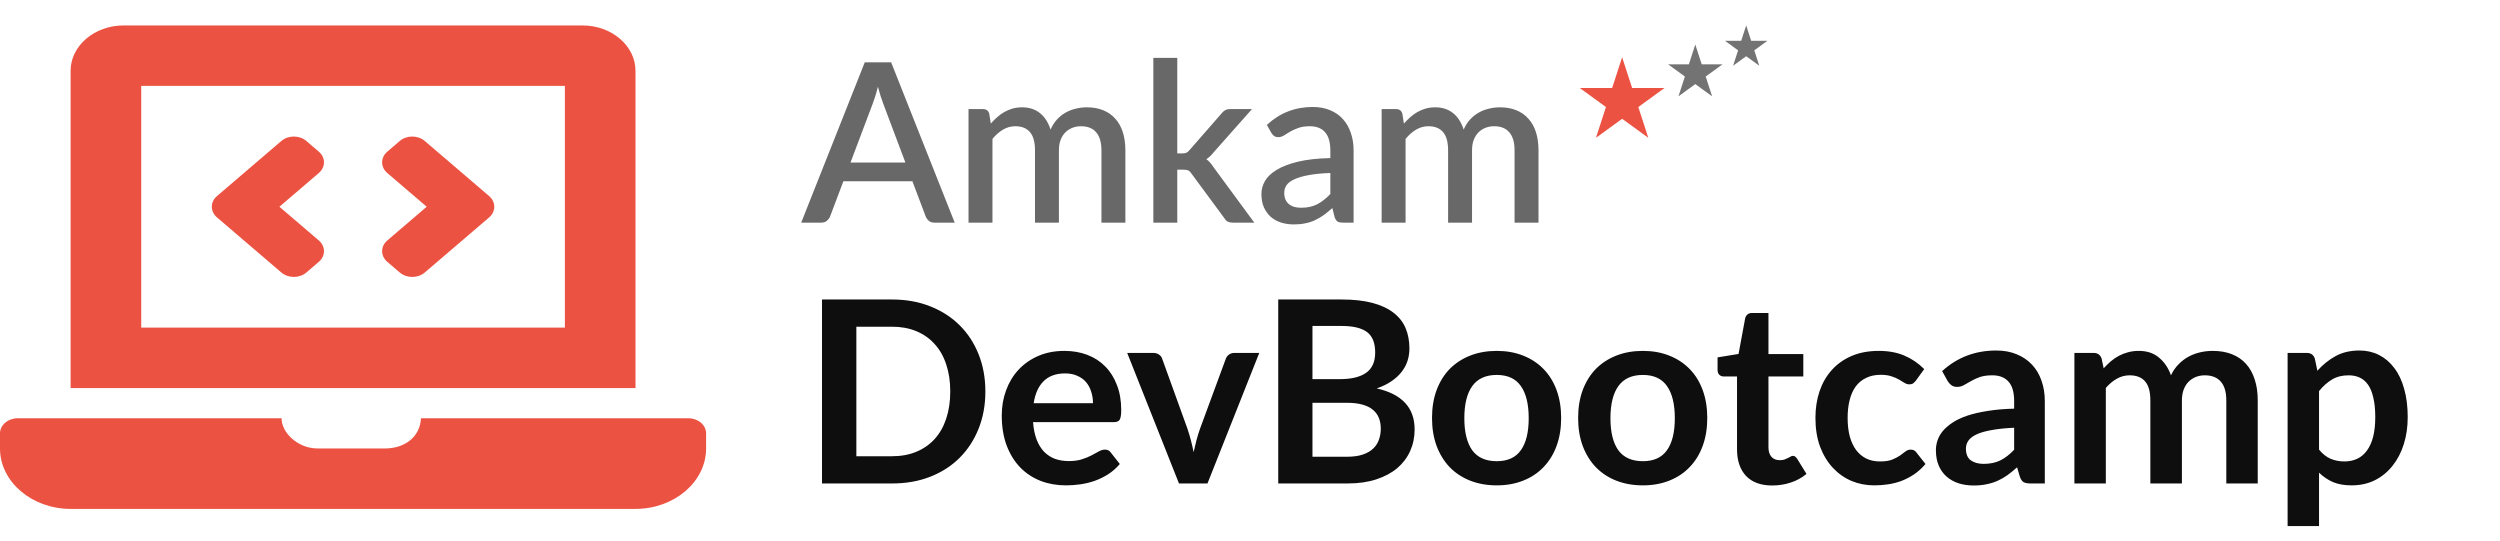
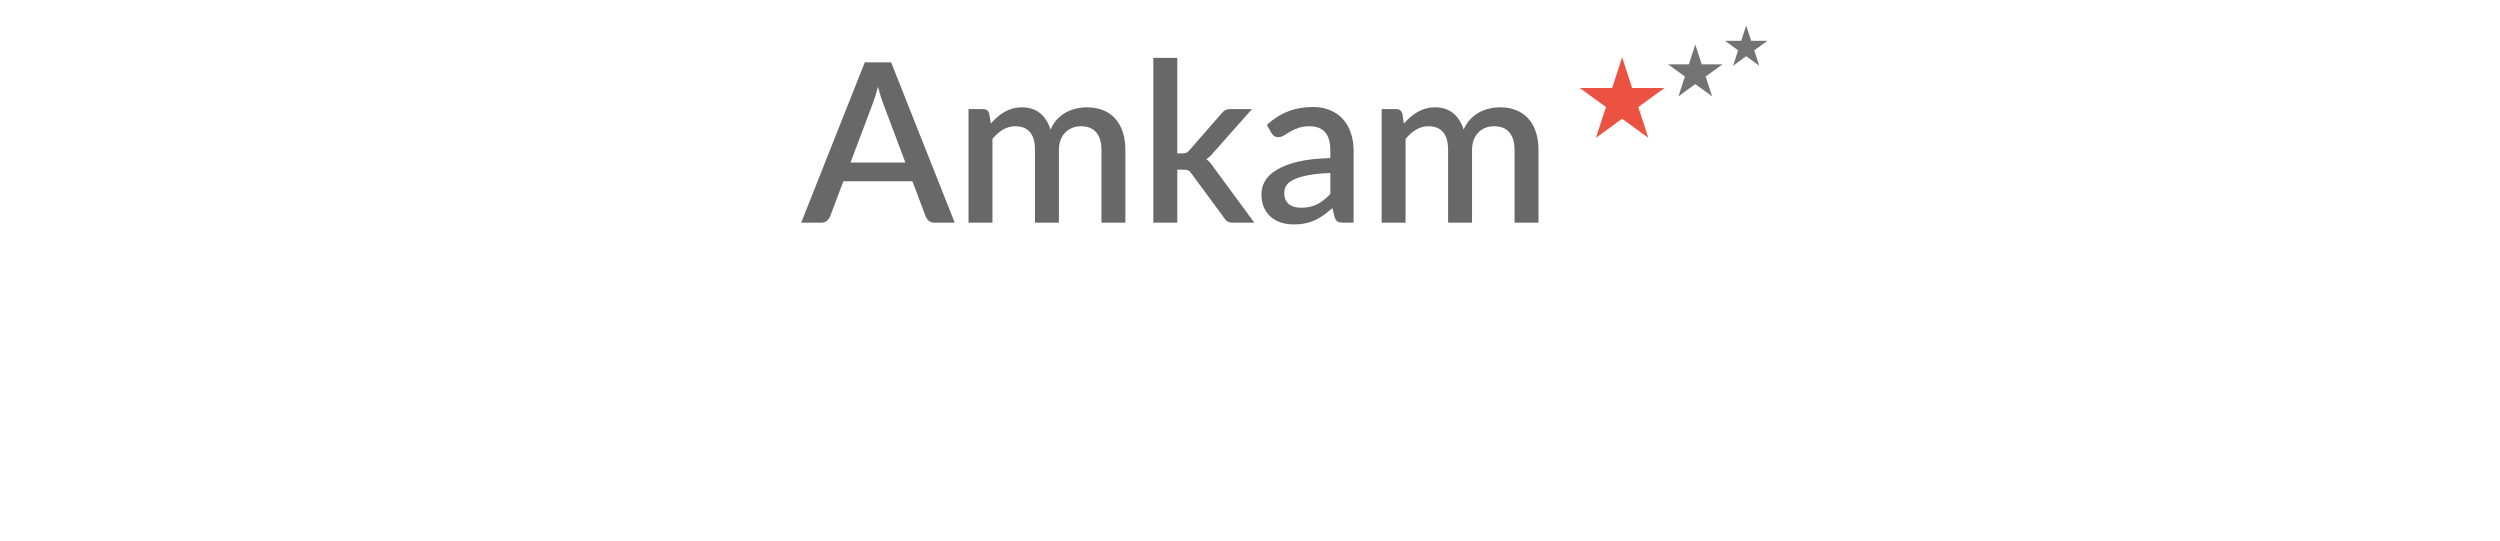
<svg xmlns="http://www.w3.org/2000/svg" width="393" height="85" viewBox="0 0 393 85" fill="none">
-   <path d="M44.232 42.839C45.316 43.766 47.073 43.766 48.157 42.839L50.118 41.16C51.202 40.232 51.202 38.728 50.118 37.801L43.923 32.5L50.117 27.198C51.2 26.27 51.2 24.766 50.117 23.839L48.155 22.16C47.071 21.232 45.314 21.232 44.23 22.16L34.112 30.82C33.028 31.747 33.028 33.251 34.112 34.179L44.232 42.839V42.839ZM60.883 41.161L62.845 42.84C63.929 43.768 65.686 43.768 66.77 42.84L76.888 34.18C77.972 33.253 77.972 31.749 76.888 30.821L66.77 22.161C65.686 21.234 63.929 21.234 62.845 22.161L60.883 23.84C59.8 24.768 59.8 26.272 60.883 27.199L67.077 32.5L60.883 37.802C59.8 38.73 59.8 40.234 60.883 41.161V41.161ZM108.225 65.75H66.173C66.045 68.691 63.622 70.5 60.495 70.5H49.95C46.709 70.5 44.223 67.907 44.267 65.75H2.775C1.249 65.75 0 66.819 0 68.125V70.5C0 75.725 4.995 80 11.1 80H99.9C106.005 80 111 75.725 111 70.5V68.125C111 66.819 109.751 65.75 108.225 65.75ZM99.9 11.125C99.9 7.206 96.154 4 91.575 4H19.425C14.846 4 11.1 7.206 11.1 11.125V61H99.9V11.125ZM88.8 51.5H22.2V13.5H88.8V51.5Z" fill="#EC5242" />
  <path d="M142.328 25.55L138.863 16.345C138.583 15.633 138.297 14.729 138.005 13.633C137.877 14.181 137.737 14.688 137.585 15.155C137.433 15.61 137.293 16.012 137.165 16.363L133.7 25.55H142.328ZM150.08 35H146.913C146.551 35 146.259 34.913 146.038 34.737C145.816 34.551 145.647 34.323 145.53 34.055L143.43 28.49H132.58L130.48 34.055C130.387 34.288 130.223 34.504 129.99 34.703C129.757 34.901 129.465 35 129.115 35H125.947L135.94 9.8H140.088L150.08 35ZM152.252 35V17.15H154.527C155.041 17.15 155.367 17.389 155.507 17.867L155.752 19.425C156.079 19.052 156.417 18.713 156.767 18.41C157.117 18.095 157.491 17.827 157.887 17.605C158.296 17.372 158.727 17.191 159.182 17.062C159.649 16.934 160.151 16.87 160.687 16.87C161.259 16.87 161.784 16.952 162.262 17.115C162.741 17.278 163.161 17.512 163.522 17.815C163.896 18.118 164.217 18.486 164.485 18.918C164.753 19.349 164.975 19.833 165.15 20.37C165.418 19.752 165.757 19.221 166.165 18.777C166.573 18.334 167.028 17.973 167.53 17.692C168.032 17.413 168.562 17.208 169.122 17.08C169.694 16.94 170.272 16.87 170.855 16.87C171.812 16.87 172.663 17.022 173.41 17.325C174.168 17.628 174.804 18.072 175.317 18.655C175.842 19.227 176.239 19.933 176.507 20.773C176.776 21.613 176.91 22.569 176.91 23.642V35H173.147V23.642C173.147 22.383 172.873 21.438 172.325 20.808C171.788 20.166 170.989 19.845 169.927 19.845C169.449 19.845 169 19.927 168.58 20.09C168.16 20.253 167.792 20.492 167.477 20.808C167.162 21.122 166.912 21.519 166.725 21.997C166.55 22.464 166.462 23.012 166.462 23.642V35H162.7V23.642C162.7 22.336 162.437 21.379 161.912 20.773C161.387 20.154 160.617 19.845 159.602 19.845C158.902 19.845 158.255 20.026 157.66 20.387C157.065 20.738 156.517 21.222 156.015 21.84V35H152.252ZM185.068 9.1V24.115H185.873C186.129 24.115 186.339 24.08 186.503 24.01C186.666 23.94 186.835 23.794 187.01 23.573L192.015 17.85C192.19 17.617 192.383 17.442 192.593 17.325C192.803 17.208 193.071 17.15 193.398 17.15H196.81L190.79 23.94C190.44 24.395 190.055 24.757 189.635 25.025C189.869 25.188 190.073 25.375 190.248 25.585C190.423 25.783 190.592 26.011 190.755 26.267L197.178 35H193.818C193.514 35 193.252 34.953 193.03 34.86C192.82 34.755 192.634 34.568 192.47 34.3L187.308 27.3C187.133 27.032 186.958 26.863 186.783 26.793C186.608 26.711 186.345 26.67 185.995 26.67H185.068V35H181.305V9.1H185.068ZM209.129 27.195C207.787 27.242 206.655 27.352 205.734 27.527C204.812 27.691 204.065 27.907 203.494 28.175C202.922 28.432 202.508 28.741 202.251 29.102C202.006 29.464 201.884 29.861 201.884 30.293C201.884 30.712 201.948 31.074 202.076 31.378C202.216 31.669 202.403 31.914 202.636 32.112C202.881 32.299 203.161 32.439 203.476 32.532C203.803 32.614 204.159 32.655 204.544 32.655C205.524 32.655 206.364 32.474 207.064 32.112C207.775 31.739 208.464 31.203 209.129 30.503V27.195ZM199.154 19.635C201.172 17.757 203.575 16.817 206.364 16.817C207.39 16.817 208.3 16.987 209.094 17.325C209.899 17.652 210.57 18.118 211.106 18.725C211.655 19.332 212.069 20.055 212.349 20.895C212.64 21.723 212.786 22.645 212.786 23.66V35H211.106C210.745 35 210.47 34.947 210.284 34.843C210.097 34.726 209.94 34.498 209.811 34.16L209.444 32.708C208.989 33.116 208.54 33.483 208.096 33.81C207.653 34.125 207.192 34.393 206.714 34.615C206.247 34.837 205.74 35 205.191 35.105C204.655 35.222 204.06 35.28 203.406 35.28C202.683 35.28 202.006 35.181 201.376 34.983C200.758 34.784 200.221 34.487 199.766 34.09C199.311 33.682 198.95 33.18 198.681 32.585C198.425 31.99 198.296 31.29 198.296 30.485C198.296 29.797 198.477 29.126 198.839 28.473C199.212 27.819 199.819 27.236 200.659 26.723C201.51 26.198 202.625 25.766 204.001 25.427C205.39 25.089 207.099 24.897 209.129 24.85V23.66C209.129 22.377 208.855 21.42 208.306 20.79C207.758 20.16 206.953 19.845 205.891 19.845C205.168 19.845 204.561 19.938 204.071 20.125C203.581 20.3 203.155 20.492 202.794 20.703C202.432 20.913 202.111 21.111 201.831 21.297C201.551 21.473 201.254 21.56 200.939 21.56C200.682 21.56 200.46 21.496 200.274 21.367C200.099 21.227 199.953 21.058 199.836 20.86L199.154 19.635ZM217.194 35V17.15H219.469C219.982 17.15 220.309 17.389 220.449 17.867L220.694 19.425C221.021 19.052 221.359 18.713 221.709 18.41C222.059 18.095 222.432 17.827 222.829 17.605C223.237 17.372 223.669 17.191 224.124 17.062C224.591 16.934 225.092 16.87 225.629 16.87C226.201 16.87 226.726 16.952 227.204 17.115C227.682 17.278 228.102 17.512 228.464 17.815C228.837 18.118 229.158 18.486 229.426 18.918C229.695 19.349 229.916 19.833 230.091 20.37C230.36 19.752 230.698 19.221 231.106 18.777C231.515 18.334 231.97 17.973 232.471 17.692C232.973 17.413 233.504 17.208 234.064 17.08C234.636 16.94 235.213 16.87 235.796 16.87C236.753 16.87 237.605 17.022 238.351 17.325C239.11 17.628 239.746 18.072 240.259 18.655C240.784 19.227 241.181 19.933 241.449 20.773C241.717 21.613 241.851 22.569 241.851 23.642V35H238.089V23.642C238.089 22.383 237.815 21.438 237.266 20.808C236.73 20.166 235.931 19.845 234.869 19.845C234.391 19.845 233.941 19.927 233.521 20.09C233.101 20.253 232.734 20.492 232.419 20.808C232.104 21.122 231.853 21.519 231.666 21.997C231.491 22.464 231.404 23.012 231.404 23.642V35H227.641V23.642C227.641 22.336 227.379 21.379 226.854 20.773C226.329 20.154 225.559 19.845 224.544 19.845C223.844 19.845 223.196 20.026 222.601 20.387C222.006 20.738 221.458 21.222 220.956 21.84V35H217.194Z" fill="#686868" />
-   <path d="M154.9 61.54C154.9 63.66 154.547 65.607 153.84 67.38C153.133 69.153 152.14 70.68 150.86 71.96C149.58 73.24 148.04 74.233 146.24 74.94C144.44 75.647 142.44 76 140.24 76H129.22V47.08H140.24C142.44 47.08 144.44 47.44 146.24 48.16C148.04 48.867 149.58 49.86 150.86 51.14C152.14 52.407 153.133 53.927 153.84 55.7C154.547 57.473 154.9 59.42 154.9 61.54ZM149.38 61.54C149.38 59.953 149.167 58.533 148.74 57.28C148.327 56.013 147.72 54.947 146.92 54.08C146.133 53.2 145.173 52.527 144.04 52.06C142.92 51.593 141.653 51.36 140.24 51.36H134.62V71.72H140.24C141.653 71.72 142.92 71.487 144.04 71.02C145.173 70.553 146.133 69.887 146.92 69.02C147.72 68.14 148.327 67.073 148.74 65.82C149.167 64.553 149.38 63.127 149.38 61.54ZM171.816 63.38C171.816 62.74 171.723 62.14 171.536 61.58C171.363 61.007 171.096 60.507 170.736 60.08C170.376 59.653 169.916 59.32 169.356 59.08C168.81 58.827 168.17 58.7 167.436 58.7C166.01 58.7 164.883 59.107 164.056 59.92C163.243 60.733 162.723 61.887 162.496 63.38H171.816ZM162.396 66.36C162.476 67.413 162.663 68.327 162.956 69.1C163.25 69.86 163.636 70.493 164.116 71C164.596 71.493 165.163 71.867 165.816 72.12C166.483 72.36 167.216 72.48 168.016 72.48C168.816 72.48 169.503 72.387 170.076 72.2C170.663 72.013 171.17 71.807 171.596 71.58C172.036 71.353 172.416 71.147 172.736 70.96C173.07 70.773 173.39 70.68 173.696 70.68C174.11 70.68 174.416 70.833 174.616 71.14L176.036 72.94C175.49 73.58 174.876 74.12 174.196 74.56C173.516 74.987 172.803 75.333 172.056 75.6C171.323 75.853 170.57 76.033 169.796 76.14C169.036 76.247 168.296 76.3 167.576 76.3C166.15 76.3 164.823 76.067 163.596 75.6C162.37 75.12 161.303 74.42 160.396 73.5C159.49 72.567 158.776 71.42 158.256 70.06C157.736 68.687 157.476 67.1 157.476 65.3C157.476 63.9 157.703 62.587 158.156 61.36C158.61 60.12 159.256 59.047 160.096 58.14C160.95 57.22 161.983 56.493 163.196 55.96C164.423 55.427 165.803 55.16 167.336 55.16C168.63 55.16 169.823 55.367 170.916 55.78C172.01 56.193 172.95 56.8 173.736 57.6C174.523 58.387 175.136 59.36 175.576 60.52C176.03 61.667 176.256 62.98 176.256 64.46C176.256 65.207 176.176 65.713 176.016 65.98C175.856 66.233 175.55 66.36 175.096 66.36H162.396ZM197.956 55.48L189.816 76H185.336L177.196 55.48H181.276C181.649 55.48 181.956 55.567 182.196 55.74C182.449 55.913 182.616 56.133 182.696 56.4L186.656 67.36C186.869 68 187.056 68.627 187.216 69.24C187.376 69.853 187.516 70.467 187.636 71.08C187.769 70.467 187.916 69.853 188.076 69.24C188.236 68.627 188.429 68 188.656 67.36L192.696 56.4C192.789 56.133 192.956 55.913 193.196 55.74C193.436 55.567 193.722 55.48 194.056 55.48H197.956ZM211.759 71.8C212.759 71.8 213.599 71.68 214.279 71.44C214.959 71.2 215.499 70.88 215.899 70.48C216.312 70.08 216.605 69.613 216.779 69.08C216.965 68.547 217.059 67.98 217.059 67.38C217.059 66.753 216.959 66.193 216.759 65.7C216.559 65.193 216.245 64.767 215.819 64.42C215.392 64.06 214.839 63.787 214.159 63.6C213.492 63.413 212.685 63.32 211.739 63.32H206.319V71.8H211.759ZM206.319 51.24V59.6H210.599C212.439 59.6 213.825 59.267 214.759 58.6C215.705 57.933 216.179 56.873 216.179 55.42C216.179 53.913 215.752 52.84 214.899 52.2C214.045 51.56 212.712 51.24 210.899 51.24H206.319ZM210.899 47.08C212.792 47.08 214.412 47.26 215.759 47.62C217.105 47.98 218.205 48.493 219.059 49.16C219.925 49.827 220.559 50.633 220.959 51.58C221.359 52.527 221.559 53.593 221.559 54.78C221.559 55.46 221.459 56.113 221.259 56.74C221.059 57.353 220.745 57.933 220.319 58.48C219.905 59.013 219.372 59.5 218.719 59.94C218.079 60.38 217.312 60.753 216.419 61.06C220.392 61.953 222.379 64.1 222.379 67.5C222.379 68.727 222.145 69.86 221.679 70.9C221.212 71.94 220.532 72.84 219.639 73.6C218.745 74.347 217.645 74.933 216.339 75.36C215.032 75.787 213.539 76 211.859 76H200.939V47.08H210.899ZM235.293 55.16C236.813 55.16 238.193 55.407 239.433 55.9C240.687 56.393 241.753 57.093 242.633 58C243.527 58.907 244.213 60.013 244.693 61.32C245.173 62.627 245.413 64.087 245.413 65.7C245.413 67.327 245.173 68.793 244.693 70.1C244.213 71.407 243.527 72.52 242.633 73.44C241.753 74.36 240.687 75.067 239.433 75.56C238.193 76.053 236.813 76.3 235.293 76.3C233.76 76.3 232.367 76.053 231.113 75.56C229.86 75.067 228.787 74.36 227.893 73.44C227.013 72.52 226.327 71.407 225.833 70.1C225.353 68.793 225.113 67.327 225.113 65.7C225.113 64.087 225.353 62.627 225.833 61.32C226.327 60.013 227.013 58.907 227.893 58C228.787 57.093 229.86 56.393 231.113 55.9C232.367 55.407 233.76 55.16 235.293 55.16ZM235.293 72.5C237 72.5 238.26 71.927 239.073 70.78C239.9 69.633 240.313 67.953 240.313 65.74C240.313 63.527 239.9 61.84 239.073 60.68C238.26 59.52 237 58.94 235.293 58.94C233.56 58.94 232.273 59.527 231.433 60.7C230.607 61.86 230.193 63.54 230.193 65.74C230.193 67.94 230.607 69.62 231.433 70.78C232.273 71.927 233.56 72.5 235.293 72.5ZM258.262 55.16C259.782 55.16 261.162 55.407 262.402 55.9C263.656 56.393 264.722 57.093 265.602 58C266.496 58.907 267.182 60.013 267.662 61.32C268.142 62.627 268.382 64.087 268.382 65.7C268.382 67.327 268.142 68.793 267.662 70.1C267.182 71.407 266.496 72.52 265.602 73.44C264.722 74.36 263.656 75.067 262.402 75.56C261.162 76.053 259.782 76.3 258.262 76.3C256.729 76.3 255.336 76.053 254.082 75.56C252.829 75.067 251.756 74.36 250.862 73.44C249.982 72.52 249.296 71.407 248.802 70.1C248.322 68.793 248.082 67.327 248.082 65.7C248.082 64.087 248.322 62.627 248.802 61.32C249.296 60.013 249.982 58.907 250.862 58C251.756 57.093 252.829 56.393 254.082 55.9C255.336 55.407 256.729 55.16 258.262 55.16ZM258.262 72.5C259.969 72.5 261.229 71.927 262.042 70.78C262.869 69.633 263.282 67.953 263.282 65.74C263.282 63.527 262.869 61.84 262.042 60.68C261.229 59.52 259.969 58.94 258.262 58.94C256.529 58.94 255.242 59.527 254.402 60.7C253.576 61.86 253.162 63.54 253.162 65.74C253.162 67.94 253.576 69.62 254.402 70.78C255.242 71.927 256.529 72.5 258.262 72.5ZM278.6 76.32C276.814 76.32 275.44 75.82 274.48 74.82C273.534 73.807 273.06 72.413 273.06 70.64V59.18H270.96C270.694 59.18 270.467 59.093 270.28 58.92C270.094 58.747 270 58.487 270 58.14V56.18L273.3 55.64L274.34 50.04C274.407 49.773 274.534 49.567 274.72 49.42C274.907 49.273 275.147 49.2 275.44 49.2H278V55.66H283.48V59.18H278V70.3C278 70.94 278.154 71.44 278.46 71.8C278.78 72.16 279.214 72.34 279.76 72.34C280.067 72.34 280.32 72.307 280.52 72.24C280.734 72.16 280.914 72.08 281.06 72C281.22 71.92 281.36 71.847 281.48 71.78C281.6 71.7 281.72 71.66 281.84 71.66C281.987 71.66 282.107 71.7 282.2 71.78C282.294 71.847 282.394 71.953 282.5 72.1L283.98 74.5C283.26 75.1 282.434 75.553 281.5 75.86C280.567 76.167 279.6 76.32 278.6 76.32ZM301.187 59.82C301.04 60.007 300.894 60.153 300.747 60.26C300.614 60.367 300.414 60.42 300.147 60.42C299.894 60.42 299.647 60.347 299.407 60.2C299.167 60.04 298.88 59.867 298.547 59.68C298.214 59.48 297.814 59.307 297.347 59.16C296.894 59 296.327 58.92 295.647 58.92C294.78 58.92 294.02 59.08 293.367 59.4C292.714 59.707 292.167 60.153 291.727 60.74C291.3 61.327 290.98 62.04 290.767 62.88C290.554 63.707 290.447 64.647 290.447 65.7C290.447 66.793 290.56 67.767 290.787 68.62C291.027 69.473 291.367 70.193 291.807 70.78C292.247 71.353 292.78 71.793 293.407 72.1C294.034 72.393 294.74 72.54 295.527 72.54C296.314 72.54 296.947 72.447 297.427 72.26C297.92 72.06 298.334 71.847 298.667 71.62C299 71.38 299.287 71.167 299.527 70.98C299.78 70.78 300.06 70.68 300.367 70.68C300.767 70.68 301.067 70.833 301.267 71.14L302.687 72.94C302.14 73.58 301.547 74.12 300.907 74.56C300.267 74.987 299.6 75.333 298.907 75.6C298.227 75.853 297.52 76.033 296.787 76.14C296.067 76.247 295.347 76.3 294.627 76.3C293.36 76.3 292.167 76.067 291.047 75.6C289.927 75.12 288.947 74.427 288.107 73.52C287.267 72.613 286.6 71.507 286.107 70.2C285.627 68.88 285.387 67.38 285.387 65.7C285.387 64.193 285.6 62.8 286.027 61.52C286.467 60.227 287.107 59.113 287.947 58.18C288.787 57.233 289.827 56.493 291.067 55.96C292.307 55.427 293.734 55.16 295.347 55.16C296.88 55.16 298.22 55.407 299.367 55.9C300.527 56.393 301.567 57.1 302.487 58.02L301.187 59.82ZM316.624 67.24C315.197 67.307 313.997 67.433 313.024 67.62C312.05 67.793 311.27 68.02 310.684 68.3C310.097 68.58 309.677 68.907 309.424 69.28C309.17 69.653 309.044 70.06 309.044 70.5C309.044 71.367 309.297 71.987 309.804 72.36C310.324 72.733 310.997 72.92 311.824 72.92C312.837 72.92 313.71 72.74 314.444 72.38C315.19 72.007 315.917 71.447 316.624 70.7V67.24ZM305.304 58.34C307.664 56.18 310.504 55.1 313.824 55.1C315.024 55.1 316.097 55.3 317.044 55.7C317.99 56.087 318.79 56.633 319.444 57.34C320.097 58.033 320.59 58.867 320.924 59.84C321.27 60.813 321.444 61.88 321.444 63.04V76H319.204C318.737 76 318.377 75.933 318.124 75.8C317.87 75.653 317.67 75.367 317.524 74.94L317.084 73.46C316.564 73.927 316.057 74.34 315.564 74.7C315.07 75.047 314.557 75.34 314.024 75.58C313.49 75.82 312.917 76 312.304 76.12C311.704 76.253 311.037 76.32 310.304 76.32C309.437 76.32 308.637 76.207 307.904 75.98C307.17 75.74 306.537 75.387 306.004 74.92C305.47 74.453 305.057 73.873 304.764 73.18C304.47 72.487 304.324 71.68 304.324 70.76C304.324 70.24 304.41 69.727 304.584 69.22C304.757 68.7 305.037 68.207 305.424 67.74C305.824 67.273 306.337 66.833 306.964 66.42C307.59 66.007 308.357 65.647 309.264 65.34C310.184 65.033 311.25 64.787 312.464 64.6C313.677 64.4 315.064 64.28 316.624 64.24V63.04C316.624 61.667 316.33 60.653 315.744 60C315.157 59.333 314.31 59 313.204 59C312.404 59 311.737 59.093 311.204 59.28C310.684 59.467 310.224 59.68 309.824 59.92C309.424 60.147 309.057 60.353 308.724 60.54C308.404 60.727 308.044 60.82 307.644 60.82C307.297 60.82 307.004 60.733 306.764 60.56C306.524 60.373 306.33 60.16 306.184 59.92L305.304 58.34ZM326.096 76V55.48H329.116C329.756 55.48 330.176 55.78 330.376 56.38L330.696 57.9C331.056 57.5 331.43 57.133 331.816 56.8C332.216 56.467 332.636 56.18 333.076 55.94C333.53 55.7 334.01 55.513 334.516 55.38C335.036 55.233 335.603 55.16 336.216 55.16C337.51 55.16 338.57 55.513 339.396 56.22C340.236 56.913 340.863 57.84 341.276 59C341.596 58.32 341.996 57.74 342.476 57.26C342.956 56.767 343.483 56.367 344.056 56.06C344.63 55.753 345.236 55.527 345.876 55.38C346.53 55.233 347.183 55.16 347.836 55.16C348.97 55.16 349.976 55.333 350.856 55.68C351.736 56.027 352.476 56.533 353.076 57.2C353.676 57.867 354.13 58.68 354.436 59.64C354.756 60.6 354.916 61.7 354.916 62.94V76H349.976V62.94C349.976 61.633 349.69 60.653 349.116 60C348.543 59.333 347.703 59 346.596 59C346.09 59 345.616 59.087 345.176 59.26C344.75 59.433 344.37 59.687 344.036 60.02C343.716 60.34 343.463 60.747 343.276 61.24C343.09 61.733 342.996 62.3 342.996 62.94V76H338.036V62.94C338.036 61.567 337.756 60.567 337.196 59.94C336.65 59.313 335.843 59 334.776 59C334.056 59 333.383 59.18 332.756 59.54C332.143 59.887 331.57 60.367 331.036 60.98V76H326.096ZM364.552 70.68C365.112 71.36 365.719 71.84 366.372 72.12C367.039 72.4 367.759 72.54 368.532 72.54C369.279 72.54 369.952 72.4 370.552 72.12C371.152 71.84 371.659 71.413 372.072 70.84C372.499 70.267 372.825 69.547 373.052 68.68C373.279 67.8 373.392 66.767 373.392 65.58C373.392 64.38 373.292 63.367 373.092 62.54C372.905 61.7 372.632 61.02 372.272 60.5C371.912 59.98 371.472 59.6 370.952 59.36C370.445 59.12 369.865 59 369.212 59C368.185 59 367.312 59.22 366.592 59.66C365.872 60.087 365.192 60.693 364.552 61.48V70.68ZM364.292 58.28C365.132 57.333 366.085 56.567 367.152 55.98C368.219 55.393 369.472 55.1 370.912 55.1C372.032 55.1 373.052 55.333 373.972 55.8C374.905 56.267 375.705 56.947 376.372 57.84C377.052 58.72 377.572 59.813 377.932 61.12C378.305 62.413 378.492 63.9 378.492 65.58C378.492 67.113 378.285 68.533 377.872 69.84C377.459 71.147 376.865 72.28 376.092 73.24C375.332 74.2 374.405 74.953 373.312 75.5C372.232 76.033 371.019 76.3 369.672 76.3C368.525 76.3 367.545 76.127 366.732 75.78C365.919 75.42 365.192 74.927 364.552 74.3V82.7H359.612V55.48H362.632C363.272 55.48 363.692 55.78 363.892 56.38L364.292 58.28Z" fill="#0E0E0E" />
  <path d="M255 9L256.572 13.837H261.657L257.543 16.826L259.114 21.663L255 18.674L250.886 21.663L252.457 16.826L248.343 13.837H253.428L255 9Z" fill="#EC5242" />
  <path d="M266.5 7L267.51 10.109H270.78L268.135 12.031L269.145 15.141L266.5 13.219L263.855 15.141L264.865 12.031L262.22 10.109H265.49L266.5 7Z" fill="#737373" />
  <path d="M274.5 4L275.286 6.418H277.829L275.771 7.913L276.557 10.332L274.5 8.837L272.443 10.332L273.229 7.913L271.171 6.418H273.714L274.5 4Z" fill="#737373" />
</svg>